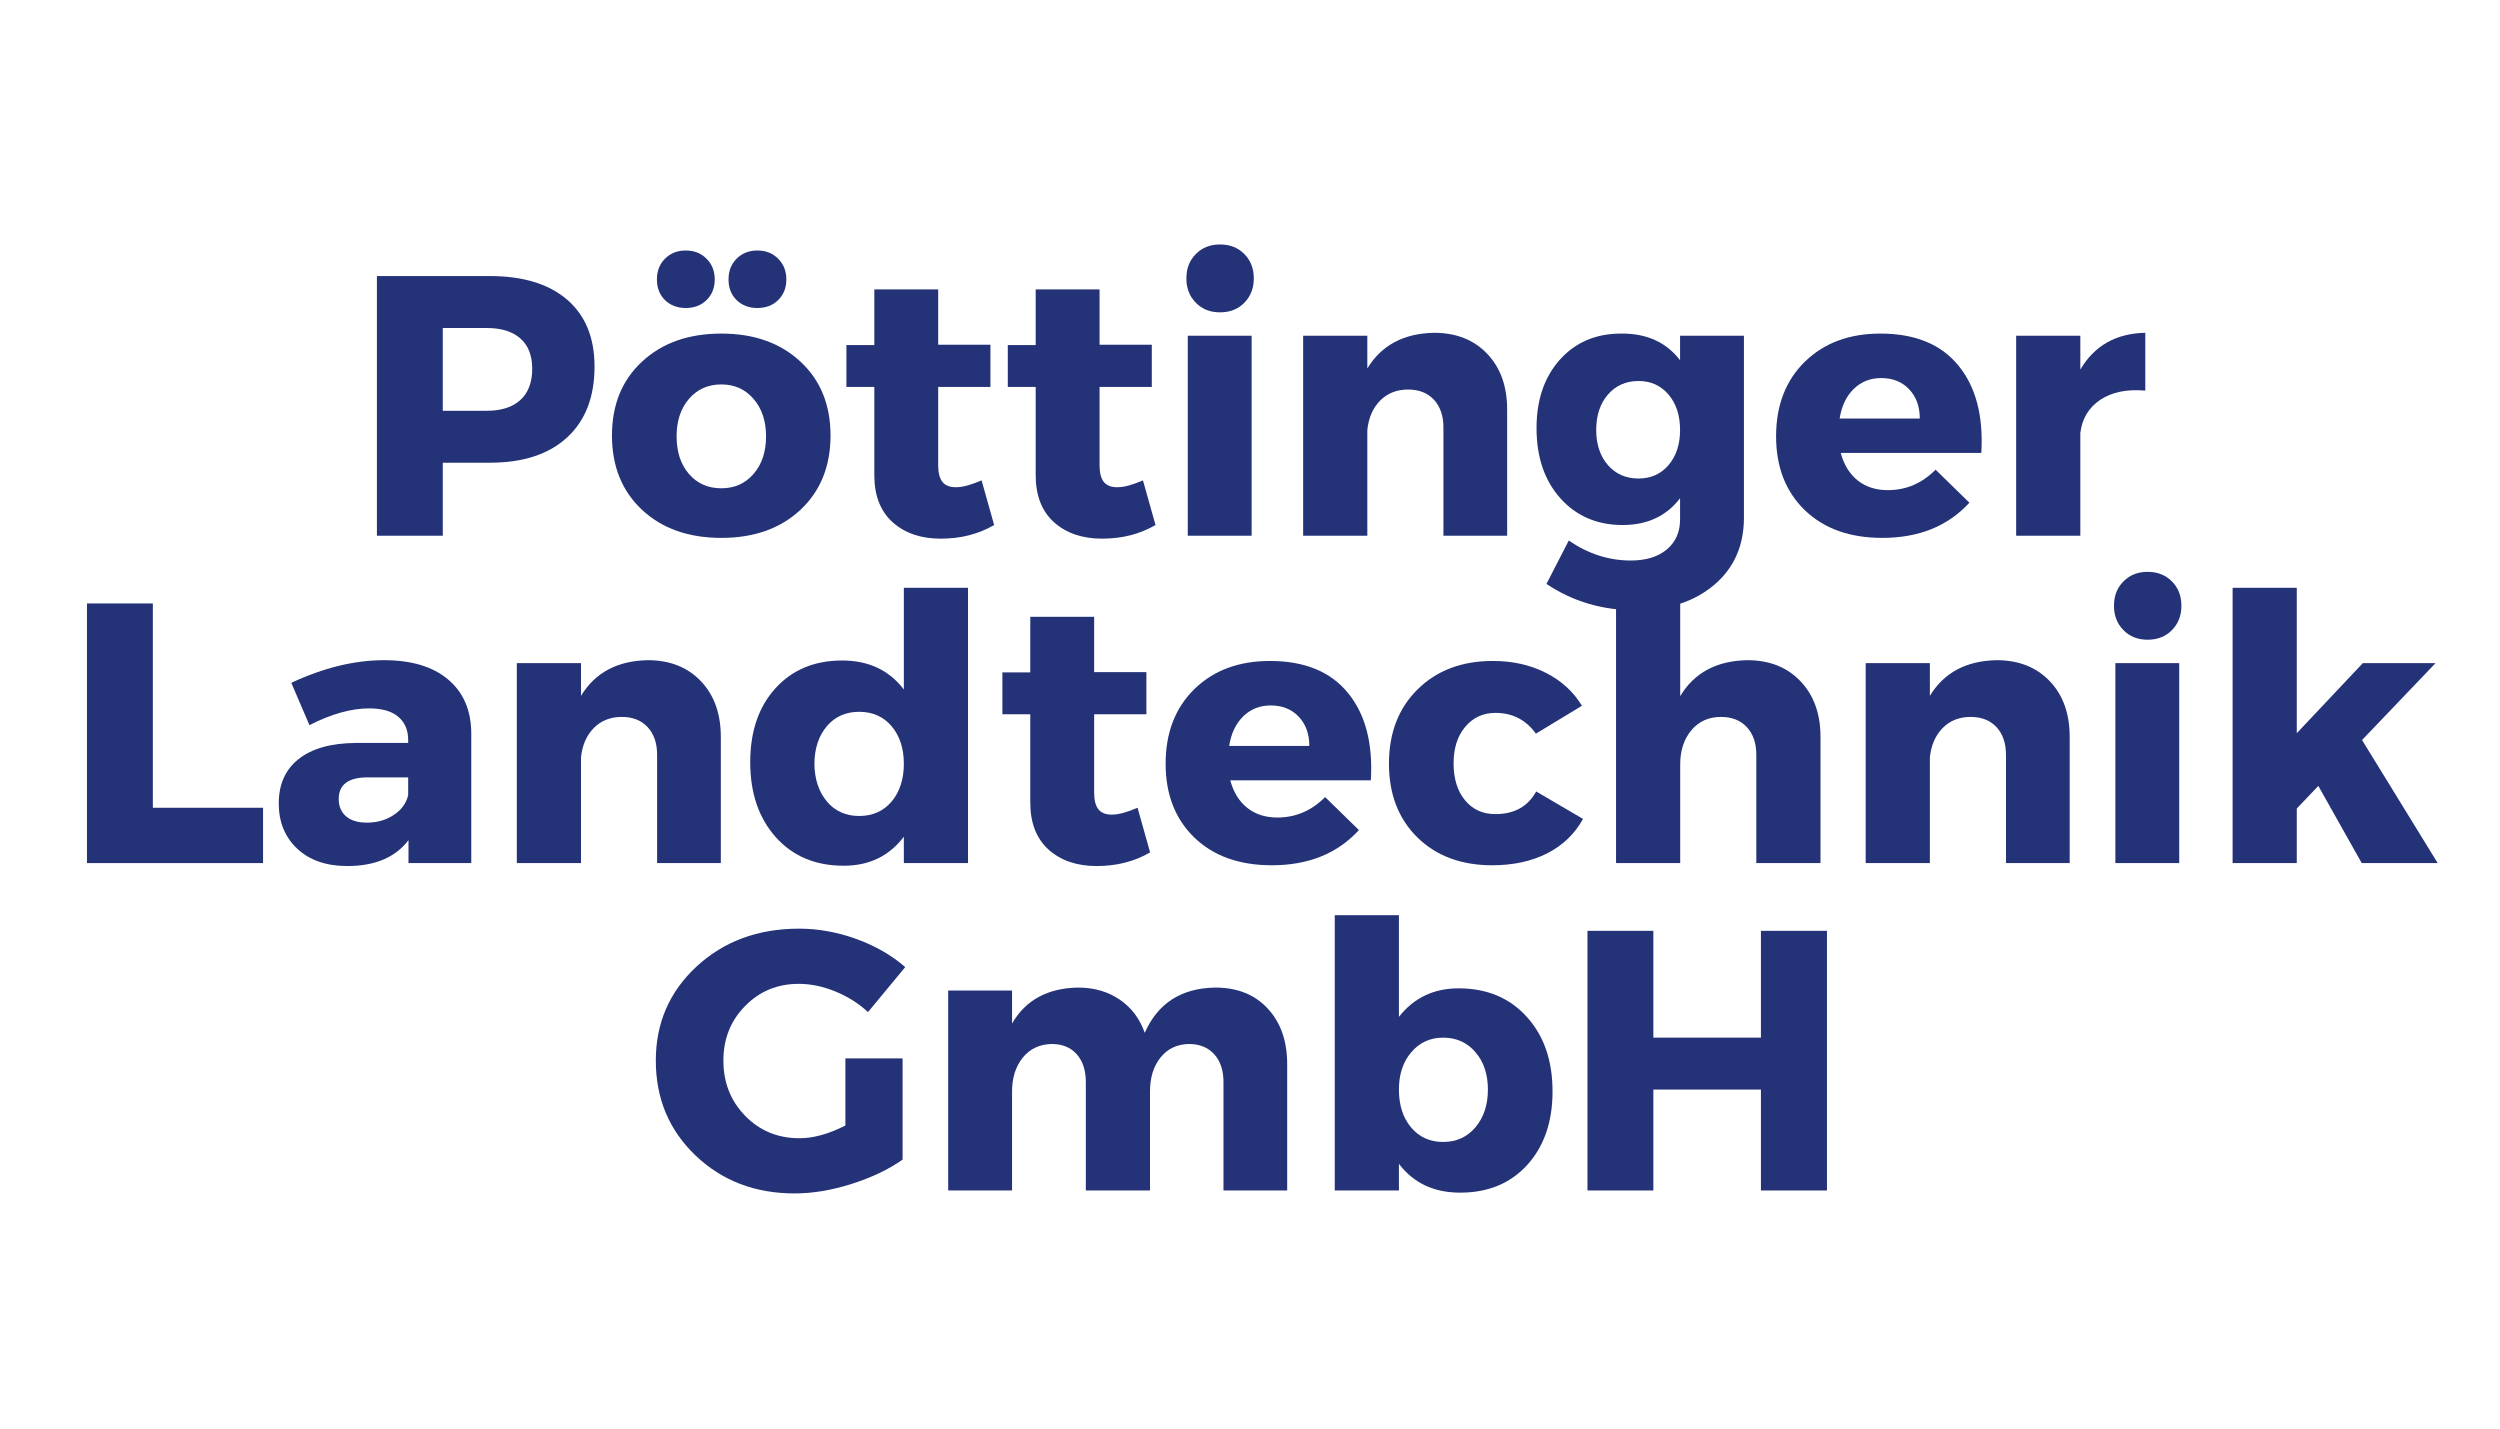
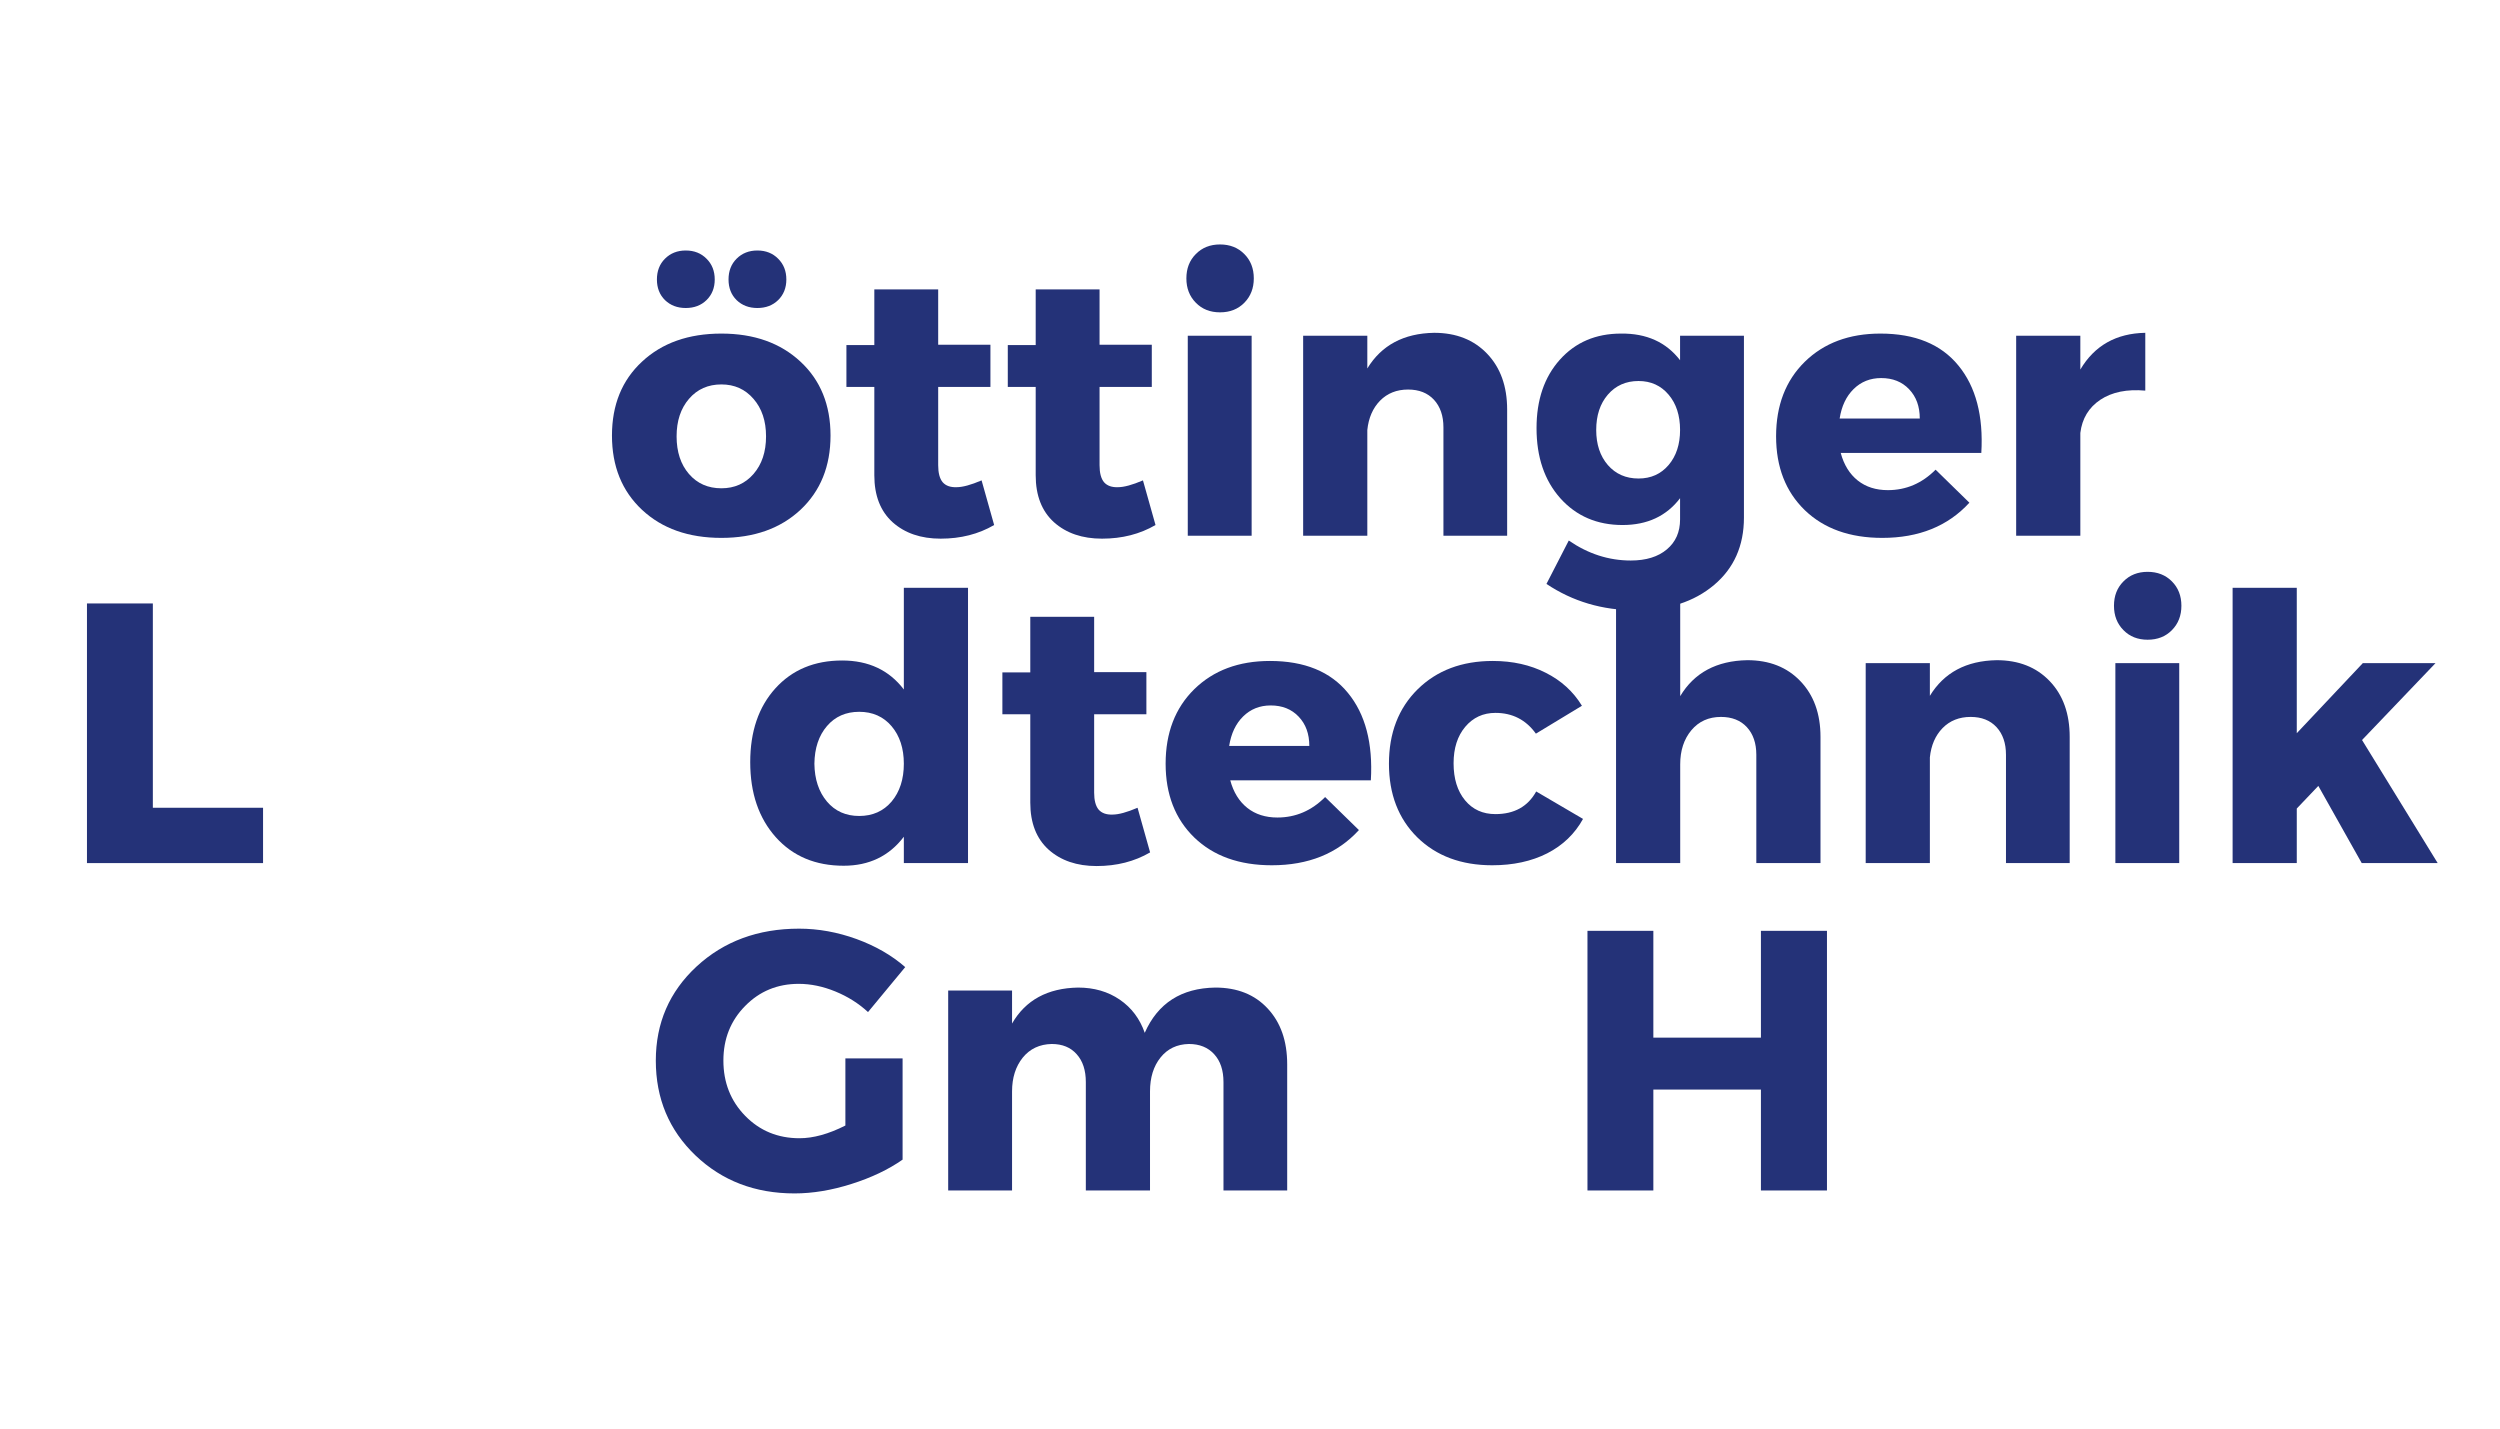
<svg xmlns="http://www.w3.org/2000/svg" width="336" viewBox="0 0 252 144" height="192" preserveAspectRatio="xMidYMid meet">
  <defs>
    <g />
  </defs>
  <rect x="-25.2" width="302.4" fill="#ffffff" y="-14.4" height="172.8" fill-opacity="1" />
-   <rect x="-25.2" width="302.4" fill="#ffffff" y="-14.4" height="172.8" fill-opacity="1" />
  <g fill="#243278" fill-opacity="1">
    <g transform="translate(35.367, 54)">
      <g>
-         <path d="M 2.625 -26.172 L 14.016 -26.172 C 17.359 -26.172 19.953 -25.379 21.797 -23.797 C 23.641 -22.211 24.562 -19.961 24.562 -17.047 C 24.562 -13.984 23.641 -11.602 21.797 -9.906 C 19.953 -8.207 17.359 -7.359 14.016 -7.359 L 9.266 -7.359 L 9.266 0 L 2.625 0 Z M 9.266 -20.938 L 9.266 -12.594 L 13.688 -12.594 C 15.156 -12.594 16.285 -12.953 17.078 -13.672 C 17.879 -14.398 18.281 -15.453 18.281 -16.828 C 18.281 -18.172 17.879 -19.191 17.078 -19.891 C 16.285 -20.586 15.156 -20.938 13.688 -20.938 Z M 9.266 -20.938 " />
-       </g>
+         </g>
    </g>
  </g>
  <g fill="#243278" fill-opacity="1">
    <g transform="translate(60.795, 54)">
      <g>
        <path d="M 6.234 -27.922 C 6.785 -28.473 7.484 -28.75 8.328 -28.75 C 9.18 -28.75 9.879 -28.473 10.422 -27.922 C 10.973 -27.379 11.25 -26.68 11.25 -25.828 C 11.25 -24.984 10.973 -24.289 10.422 -23.75 C 9.879 -23.219 9.18 -22.953 8.328 -22.953 C 7.484 -22.953 6.785 -23.219 6.234 -23.75 C 5.691 -24.289 5.422 -24.984 5.422 -25.828 C 5.422 -26.68 5.691 -27.379 6.234 -27.922 Z M 13.453 -27.922 C 14.004 -28.473 14.703 -28.75 15.547 -28.75 C 16.398 -28.75 17.098 -28.473 17.641 -27.922 C 18.191 -27.379 18.469 -26.68 18.469 -25.828 C 18.469 -24.984 18.191 -24.289 17.641 -23.75 C 17.098 -23.219 16.398 -22.953 15.547 -22.953 C 14.703 -22.953 14.004 -23.219 13.453 -23.75 C 12.91 -24.289 12.641 -24.984 12.641 -25.828 C 12.641 -26.68 12.91 -27.379 13.453 -27.922 Z M 11.922 -20.375 C 15.211 -20.375 17.867 -19.43 19.891 -17.547 C 21.91 -15.672 22.922 -13.188 22.922 -10.094 C 22.922 -7 21.91 -4.504 19.891 -2.609 C 17.867 -0.723 15.211 0.219 11.922 0.219 C 8.609 0.219 5.941 -0.723 3.922 -2.609 C 1.898 -4.504 0.891 -7 0.891 -10.094 C 0.891 -13.188 1.898 -15.672 3.922 -17.547 C 5.941 -19.43 8.609 -20.375 11.922 -20.375 Z M 11.922 -15.25 C 10.578 -15.25 9.488 -14.766 8.656 -13.797 C 7.82 -12.828 7.406 -11.566 7.406 -10.016 C 7.406 -8.453 7.82 -7.188 8.656 -6.219 C 9.488 -5.258 10.578 -4.781 11.922 -4.781 C 13.242 -4.781 14.32 -5.258 15.156 -6.219 C 16 -7.188 16.422 -8.453 16.422 -10.016 C 16.422 -11.566 16 -12.828 15.156 -13.797 C 14.32 -14.766 13.242 -15.25 11.922 -15.25 Z M 11.922 -15.25 " />
      </g>
    </g>
  </g>
  <g fill="#243278" fill-opacity="1">
    <g transform="translate(84.616, 54)">
      <g>
        <path d="M 14.328 -5.578 L 15.594 -1.078 C 14.02 -0.16 12.223 0.297 10.203 0.297 C 8.211 0.297 6.598 -0.254 5.359 -1.359 C 4.129 -2.473 3.516 -4.051 3.516 -6.094 L 3.516 -15 L 0.703 -15 L 0.703 -19.219 L 3.516 -19.219 L 3.516 -24.828 L 9.953 -24.828 L 9.953 -19.25 L 15.219 -19.25 L 15.219 -15 L 9.953 -15 L 9.953 -7.109 C 9.953 -6.328 10.102 -5.754 10.406 -5.391 C 10.719 -5.035 11.188 -4.867 11.812 -4.891 C 12.414 -4.891 13.254 -5.117 14.328 -5.578 Z M 14.328 -5.578 " />
      </g>
    </g>
  </g>
  <g fill="#243278" fill-opacity="1">
    <g transform="translate(100.882, 54)">
      <g>
        <path d="M 14.328 -5.578 L 15.594 -1.078 C 14.02 -0.16 12.223 0.297 10.203 0.297 C 8.211 0.297 6.598 -0.254 5.359 -1.359 C 4.129 -2.473 3.516 -4.051 3.516 -6.094 L 3.516 -15 L 0.703 -15 L 0.703 -19.219 L 3.516 -19.219 L 3.516 -24.828 L 9.953 -24.828 L 9.953 -19.25 L 15.219 -19.25 L 15.219 -15 L 9.953 -15 L 9.953 -7.109 C 9.953 -6.328 10.102 -5.754 10.406 -5.391 C 10.719 -5.035 11.188 -4.867 11.812 -4.891 C 12.414 -4.891 13.254 -5.117 14.328 -5.578 Z M 14.328 -5.578 " />
      </g>
    </g>
  </g>
  <g fill="#243278" fill-opacity="1">
    <g transform="translate(117.149, 54)">
      <g>
        <path d="M 3.391 -28.391 C 4.023 -29.035 4.836 -29.359 5.828 -29.359 C 6.828 -29.359 7.645 -29.035 8.281 -28.391 C 8.914 -27.754 9.234 -26.938 9.234 -25.938 C 9.234 -24.945 8.914 -24.129 8.281 -23.484 C 7.645 -22.836 6.828 -22.516 5.828 -22.516 C 4.836 -22.516 4.023 -22.836 3.391 -23.484 C 2.754 -24.129 2.438 -24.945 2.438 -25.938 C 2.438 -26.938 2.754 -27.754 3.391 -28.391 Z M 9.016 0 L 2.578 0 L 2.578 -20.156 L 9.016 -20.156 Z M 9.016 0 " />
      </g>
    </g>
  </g>
  <g fill="#243278" fill-opacity="1">
    <g transform="translate(128.779, 54)">
      <g>
        <path d="M 15.781 -20.453 C 18 -20.453 19.781 -19.75 21.125 -18.344 C 22.469 -16.938 23.141 -15.062 23.141 -12.719 L 23.141 0 L 16.719 0 L 16.719 -10.922 C 16.719 -12.086 16.398 -13.016 15.766 -13.703 C 15.129 -14.391 14.258 -14.734 13.156 -14.734 C 12.008 -14.734 11.066 -14.359 10.328 -13.609 C 9.598 -12.859 9.172 -11.875 9.047 -10.656 L 9.047 0 L 2.578 0 L 2.578 -20.156 L 9.047 -20.156 L 9.047 -16.859 C 10.473 -19.203 12.719 -20.398 15.781 -20.453 Z M 15.781 -20.453 " />
      </g>
    </g>
  </g>
  <g fill="#243278" fill-opacity="1">
    <g transform="translate(153.945, 54)">
      <g>
        <path d="M 21.844 -20.156 L 21.844 -1.828 C 21.844 1.016 20.836 3.281 18.828 4.969 C 16.816 6.664 14.18 7.516 10.922 7.516 C 7.578 7.516 4.582 6.629 1.938 4.859 L 4.188 0.484 C 6.133 1.828 8.219 2.5 10.438 2.5 C 11.977 2.5 13.191 2.125 14.078 1.375 C 14.961 0.633 15.406 -0.367 15.406 -1.641 L 15.406 -3.781 C 14.031 -1.977 12.098 -1.078 9.609 -1.078 C 7.047 -1.078 4.957 -1.973 3.344 -3.766 C 1.738 -5.566 0.938 -7.926 0.938 -10.844 C 0.938 -13.688 1.719 -15.984 3.281 -17.734 C 4.852 -19.492 6.91 -20.375 9.453 -20.375 C 12.023 -20.406 14.008 -19.508 15.406 -17.688 L 15.406 -20.156 Z M 11.219 -5.766 C 12.469 -5.766 13.477 -6.219 14.25 -7.125 C 15.02 -8.031 15.406 -9.207 15.406 -10.656 C 15.406 -12.125 15.02 -13.312 14.25 -14.219 C 13.477 -15.133 12.469 -15.594 11.219 -15.594 C 9.945 -15.594 8.914 -15.133 8.125 -14.219 C 7.344 -13.312 6.953 -12.125 6.953 -10.656 C 6.953 -9.207 7.344 -8.031 8.125 -7.125 C 8.914 -6.219 9.945 -5.766 11.219 -5.766 Z M 11.219 -5.766 " />
      </g>
    </g>
  </g>
  <g fill="#243278" fill-opacity="1">
    <g transform="translate(178.139, 54)">
      <g>
        <path d="M 11.406 -20.375 C 14.895 -20.375 17.516 -19.301 19.266 -17.156 C 21.023 -15.02 21.797 -12.082 21.578 -8.344 L 7.406 -8.344 C 7.727 -7.145 8.301 -6.219 9.125 -5.562 C 9.945 -4.914 10.957 -4.594 12.156 -4.594 C 14 -4.594 15.602 -5.281 16.969 -6.656 L 20.375 -3.328 C 18.207 -0.961 15.281 0.219 11.594 0.219 C 8.32 0.219 5.719 -0.711 3.781 -2.578 C 1.852 -4.453 0.891 -6.93 0.891 -10.016 C 0.891 -13.129 1.852 -15.633 3.781 -17.531 C 5.719 -19.426 8.258 -20.375 11.406 -20.375 Z M 7.297 -11.812 L 15.375 -11.812 C 15.375 -13.031 15.016 -14.016 14.297 -14.766 C 13.586 -15.516 12.648 -15.891 11.484 -15.891 C 10.379 -15.891 9.453 -15.52 8.703 -14.781 C 7.961 -14.051 7.492 -13.062 7.297 -11.812 Z M 7.297 -11.812 " />
      </g>
    </g>
  </g>
  <g fill="#243278" fill-opacity="1">
    <g transform="translate(200.651, 54)">
      <g>
        <path d="M 9.047 -20.156 L 9.047 -16.75 C 10.473 -19.164 12.656 -20.398 15.594 -20.453 L 15.594 -14.625 C 13.75 -14.789 12.238 -14.484 11.062 -13.703 C 9.895 -12.922 9.223 -11.805 9.047 -10.359 L 9.047 0 L 2.578 0 L 2.578 -20.156 Z M 9.047 -20.156 " />
      </g>
    </g>
  </g>
  <g fill="#243278" fill-opacity="1">
    <g transform="translate(6.141, 87)">
      <g>
        <path d="M 9.266 -5.578 L 20.375 -5.578 L 20.375 0 L 2.625 0 L 2.625 -26.172 L 9.266 -26.172 Z M 9.266 -5.578 " />
      </g>
    </g>
  </g>
  <g fill="#243278" fill-opacity="1">
    <g transform="translate(27.082, 87)">
      <g>
-         <path d="M 11.625 -20.453 C 14.395 -20.453 16.547 -19.805 18.078 -18.516 C 19.609 -17.234 20.391 -15.445 20.422 -13.156 L 20.422 0 L 14.094 0 L 14.094 -2.312 C 12.77 -0.57 10.711 0.297 7.922 0.297 C 5.805 0.297 4.125 -0.285 2.875 -1.453 C 1.633 -2.629 1.016 -4.148 1.016 -6.016 C 1.016 -7.941 1.68 -9.43 3.016 -10.484 C 4.348 -11.547 6.258 -12.086 8.75 -12.109 L 14.062 -12.109 L 14.062 -12.406 C 14.062 -13.406 13.727 -14.188 13.062 -14.75 C 12.406 -15.312 11.43 -15.594 10.141 -15.594 C 8.316 -15.594 6.305 -15.031 4.109 -13.906 L 2.281 -18.172 C 5.539 -19.691 8.656 -20.453 11.625 -20.453 Z M 9.906 -4.078 C 10.926 -4.078 11.82 -4.332 12.594 -4.844 C 13.375 -5.352 13.863 -6.02 14.062 -6.844 L 14.062 -8.641 L 9.984 -8.641 C 8.035 -8.641 7.062 -7.914 7.062 -6.469 C 7.062 -5.719 7.312 -5.129 7.812 -4.703 C 8.312 -4.285 9.008 -4.078 9.906 -4.078 Z M 9.906 -4.078 " />
-       </g>
+         </g>
    </g>
  </g>
  <g fill="#243278" fill-opacity="1">
    <g transform="translate(49.518, 87)">
      <g>
-         <path d="M 15.781 -20.453 C 18 -20.453 19.781 -19.75 21.125 -18.344 C 22.469 -16.938 23.141 -15.062 23.141 -12.719 L 23.141 0 L 16.719 0 L 16.719 -10.922 C 16.719 -12.086 16.398 -13.016 15.766 -13.703 C 15.129 -14.391 14.258 -14.734 13.156 -14.734 C 12.008 -14.734 11.066 -14.359 10.328 -13.609 C 9.598 -12.859 9.172 -11.875 9.047 -10.656 L 9.047 0 L 2.578 0 L 2.578 -20.156 L 9.047 -20.156 L 9.047 -16.859 C 10.473 -19.203 12.719 -20.398 15.781 -20.453 Z M 15.781 -20.453 " />
-       </g>
+         </g>
    </g>
  </g>
  <g fill="#243278" fill-opacity="1">
    <g transform="translate(74.685, 87)">
      <g>
        <path d="M 22.891 -27.75 L 22.891 0 L 16.422 0 L 16.422 -2.656 C 14.941 -0.707 12.922 0.266 10.359 0.266 C 7.516 0.266 5.234 -0.691 3.516 -2.609 C 1.797 -4.535 0.938 -7.055 0.938 -10.172 C 0.938 -13.266 1.781 -15.742 3.469 -17.609 C 5.164 -19.484 7.41 -20.422 10.203 -20.422 C 12.867 -20.422 14.941 -19.445 16.422 -17.5 L 16.422 -27.75 Z M 8.672 -6.203 C 9.492 -5.234 10.578 -4.75 11.922 -4.75 C 13.273 -4.75 14.363 -5.234 15.188 -6.203 C 16.008 -7.18 16.422 -8.453 16.422 -10.016 C 16.422 -11.566 16.008 -12.828 15.188 -13.797 C 14.363 -14.766 13.273 -15.25 11.922 -15.25 C 10.578 -15.25 9.492 -14.77 8.672 -13.812 C 7.848 -12.852 7.426 -11.586 7.406 -10.016 C 7.426 -8.453 7.848 -7.18 8.672 -6.203 Z M 8.672 -6.203 " />
      </g>
    </g>
  </g>
  <g fill="#243278" fill-opacity="1">
    <g transform="translate(100.337, 87)">
      <g>
        <path d="M 14.328 -5.578 L 15.594 -1.078 C 14.02 -0.16 12.223 0.297 10.203 0.297 C 8.211 0.297 6.598 -0.254 5.359 -1.359 C 4.129 -2.473 3.516 -4.051 3.516 -6.094 L 3.516 -15 L 0.703 -15 L 0.703 -19.219 L 3.516 -19.219 L 3.516 -24.828 L 9.953 -24.828 L 9.953 -19.25 L 15.219 -19.25 L 15.219 -15 L 9.953 -15 L 9.953 -7.109 C 9.953 -6.328 10.102 -5.754 10.406 -5.391 C 10.719 -5.035 11.188 -4.867 11.812 -4.891 C 12.414 -4.891 13.254 -5.117 14.328 -5.578 Z M 14.328 -5.578 " />
      </g>
    </g>
  </g>
  <g fill="#243278" fill-opacity="1">
    <g transform="translate(116.604, 87)">
      <g>
        <path d="M 11.406 -20.375 C 14.895 -20.375 17.516 -19.301 19.266 -17.156 C 21.023 -15.02 21.797 -12.082 21.578 -8.344 L 7.406 -8.344 C 7.727 -7.145 8.301 -6.219 9.125 -5.562 C 9.945 -4.914 10.957 -4.594 12.156 -4.594 C 14 -4.594 15.602 -5.281 16.969 -6.656 L 20.375 -3.328 C 18.207 -0.961 15.281 0.219 11.594 0.219 C 8.32 0.219 5.719 -0.711 3.781 -2.578 C 1.852 -4.453 0.891 -6.93 0.891 -10.016 C 0.891 -13.129 1.852 -15.633 3.781 -17.531 C 5.719 -19.426 8.258 -20.375 11.406 -20.375 Z M 7.297 -11.812 L 15.375 -11.812 C 15.375 -13.031 15.016 -14.016 14.297 -14.766 C 13.586 -15.516 12.648 -15.891 11.484 -15.891 C 10.379 -15.891 9.453 -15.52 8.703 -14.781 C 7.961 -14.051 7.492 -13.062 7.297 -11.812 Z M 7.297 -11.812 " />
      </g>
    </g>
  </g>
  <g fill="#243278" fill-opacity="1">
    <g transform="translate(139.115, 87)">
      <g>
        <path d="M 11.359 -20.375 C 13.359 -20.375 15.133 -19.977 16.688 -19.188 C 18.25 -18.406 19.469 -17.297 20.344 -15.859 L 15.703 -13.047 C 14.703 -14.441 13.344 -15.141 11.625 -15.141 C 10.383 -15.141 9.367 -14.672 8.578 -13.734 C 7.797 -12.805 7.406 -11.582 7.406 -10.062 C 7.406 -8.508 7.789 -7.266 8.562 -6.328 C 9.332 -5.398 10.352 -4.938 11.625 -4.938 C 13.52 -4.938 14.891 -5.695 15.734 -7.219 L 20.453 -4.453 C 19.629 -2.953 18.426 -1.797 16.844 -0.984 C 15.258 -0.18 13.41 0.219 11.297 0.219 C 8.18 0.219 5.664 -0.719 3.75 -2.594 C 1.844 -4.477 0.891 -6.953 0.891 -10.016 C 0.891 -13.109 1.852 -15.609 3.781 -17.516 C 5.719 -19.422 8.242 -20.375 11.359 -20.375 Z M 11.359 -20.375 " />
      </g>
    </g>
  </g>
  <g fill="#243278" fill-opacity="1">
    <g transform="translate(160.131, 87)">
      <g>
        <path d="M 16 -20.453 C 18.219 -20.453 20 -19.75 21.344 -18.344 C 22.695 -16.938 23.375 -15.062 23.375 -12.719 L 23.375 0 L 16.906 0 L 16.906 -10.922 C 16.906 -12.086 16.586 -13.016 15.953 -13.703 C 15.316 -14.391 14.445 -14.734 13.344 -14.734 C 12.102 -14.734 11.109 -14.285 10.359 -13.391 C 9.609 -12.492 9.234 -11.348 9.234 -9.953 L 9.234 0 L 2.766 0 L 2.766 -27.75 L 9.234 -27.75 L 9.234 -16.828 C 10.648 -19.191 12.906 -20.398 16 -20.453 Z M 16 -20.453 " />
      </g>
    </g>
  </g>
  <g fill="#243278" fill-opacity="1">
    <g transform="translate(185.484, 87)">
      <g>
        <path d="M 15.781 -20.453 C 18 -20.453 19.781 -19.75 21.125 -18.344 C 22.469 -16.938 23.141 -15.062 23.141 -12.719 L 23.141 0 L 16.719 0 L 16.719 -10.922 C 16.719 -12.086 16.398 -13.016 15.766 -13.703 C 15.129 -14.391 14.258 -14.734 13.156 -14.734 C 12.008 -14.734 11.066 -14.359 10.328 -13.609 C 9.598 -12.859 9.172 -11.875 9.047 -10.656 L 9.047 0 L 2.578 0 L 2.578 -20.156 L 9.047 -20.156 L 9.047 -16.859 C 10.473 -19.203 12.719 -20.398 15.781 -20.453 Z M 15.781 -20.453 " />
      </g>
    </g>
  </g>
  <g fill="#243278" fill-opacity="1">
    <g transform="translate(210.651, 87)">
      <g>
        <path d="M 3.391 -28.391 C 4.023 -29.035 4.836 -29.359 5.828 -29.359 C 6.828 -29.359 7.645 -29.035 8.281 -28.391 C 8.914 -27.754 9.234 -26.938 9.234 -25.938 C 9.234 -24.945 8.914 -24.129 8.281 -23.484 C 7.645 -22.836 6.828 -22.516 5.828 -22.516 C 4.836 -22.516 4.023 -22.836 3.391 -23.484 C 2.754 -24.129 2.438 -24.945 2.438 -25.938 C 2.438 -26.938 2.754 -27.754 3.391 -28.391 Z M 9.016 0 L 2.578 0 L 2.578 -20.156 L 9.016 -20.156 Z M 9.016 0 " />
      </g>
    </g>
  </g>
  <g fill="#243278" fill-opacity="1">
    <g transform="translate(222.281, 87)">
      <g>
        <path d="M 11.406 -7.781 L 9.234 -5.5 L 9.234 0 L 2.766 0 L 2.766 -27.75 L 9.234 -27.75 L 9.234 -13.094 L 15.891 -20.156 L 23.219 -20.156 L 15.812 -12.406 L 23.438 0 L 15.781 0 Z M 11.406 -7.781 " />
      </g>
    </g>
  </g>
  <g fill="#243278" fill-opacity="1">
    <g transform="translate(65.215, 120)">
      <g>
        <path d="M 20 -13.312 L 25.766 -13.312 L 25.766 -3.109 C 24.336 -2.109 22.617 -1.289 20.609 -0.656 C 18.609 -0.02 16.695 0.297 14.875 0.297 C 10.895 0.297 7.566 -0.977 4.891 -3.531 C 2.223 -6.082 0.891 -9.27 0.891 -13.094 C 0.891 -16.875 2.258 -20.035 5 -22.578 C 7.75 -25.117 11.191 -26.391 15.328 -26.391 C 17.273 -26.391 19.207 -26.039 21.125 -25.344 C 23.039 -24.645 24.676 -23.703 26.031 -22.516 L 22.281 -17.984 C 21.332 -18.859 20.234 -19.551 18.984 -20.062 C 17.742 -20.57 16.516 -20.828 15.297 -20.828 C 13.148 -20.828 11.348 -20.082 9.891 -18.594 C 8.43 -17.113 7.703 -15.281 7.703 -13.094 C 7.703 -10.875 8.438 -9.016 9.906 -7.516 C 11.375 -6.016 13.195 -5.266 15.375 -5.266 C 16.77 -5.266 18.312 -5.691 20 -6.547 Z M 20 -13.312 " />
      </g>
    </g>
  </g>
  <g fill="#243278" fill-opacity="1">
    <g transform="translate(92.999, 120)">
      <g>
        <path d="M 29.5 -20.453 C 31.719 -20.453 33.477 -19.75 34.781 -18.344 C 36.094 -16.938 36.75 -15.062 36.75 -12.719 L 36.75 0 L 30.328 0 L 30.328 -10.922 C 30.328 -12.117 30.016 -13.055 29.391 -13.734 C 28.766 -14.422 27.914 -14.766 26.844 -14.766 C 25.645 -14.742 24.691 -14.289 23.984 -13.406 C 23.273 -12.52 22.922 -11.379 22.922 -9.984 L 22.922 0 L 16.453 0 L 16.453 -10.922 C 16.453 -12.117 16.145 -13.055 15.531 -13.734 C 14.926 -14.422 14.086 -14.766 13.016 -14.766 C 11.797 -14.742 10.82 -14.285 10.094 -13.391 C 9.375 -12.492 9.016 -11.359 9.016 -9.984 L 9.016 0 L 2.578 0 L 2.578 -20.156 L 9.016 -20.156 L 9.016 -16.828 C 10.379 -19.191 12.598 -20.398 15.672 -20.453 C 17.285 -20.453 18.688 -20.047 19.875 -19.234 C 21.062 -18.422 21.898 -17.305 22.391 -15.891 C 23.711 -18.879 26.082 -20.398 29.5 -20.453 Z M 29.5 -20.453 " />
      </g>
    </g>
  </g>
  <g fill="#243278" fill-opacity="1">
    <g transform="translate(131.777, 120)">
      <g>
-         <path d="M 15.25 -20.375 C 18.094 -20.375 20.379 -19.422 22.109 -17.516 C 23.848 -15.609 24.719 -13.098 24.719 -9.984 C 24.719 -6.922 23.867 -4.453 22.172 -2.578 C 20.473 -0.711 18.219 0.219 15.406 0.219 C 12.758 0.219 10.703 -0.75 9.234 -2.688 L 9.234 0 L 2.766 0 L 2.766 -27.75 L 9.234 -27.75 L 9.234 -17.5 C 10.734 -19.414 12.738 -20.375 15.25 -20.375 Z M 13.688 -4.891 C 15.031 -4.891 16.117 -5.383 16.953 -6.375 C 17.785 -7.363 18.203 -8.629 18.203 -10.172 C 18.203 -11.711 17.785 -12.969 16.953 -13.938 C 16.117 -14.914 15.031 -15.406 13.688 -15.406 C 12.383 -15.406 11.316 -14.914 10.484 -13.938 C 9.648 -12.969 9.234 -11.711 9.234 -10.172 C 9.234 -8.598 9.645 -7.32 10.469 -6.344 C 11.289 -5.375 12.363 -4.891 13.688 -4.891 Z M 13.688 -4.891 " />
-       </g>
+         </g>
    </g>
  </g>
  <g fill="#243278" fill-opacity="1">
    <g transform="translate(157.392, 120)">
      <g>
        <path d="M 26.766 0 L 20.109 0 L 20.109 -10.172 L 9.266 -10.172 L 9.266 0 L 2.625 0 L 2.625 -26.172 L 9.266 -26.172 L 9.266 -15.406 L 20.109 -15.406 L 20.109 -26.172 L 26.766 -26.172 Z M 26.766 0 " />
      </g>
    </g>
  </g>
</svg>